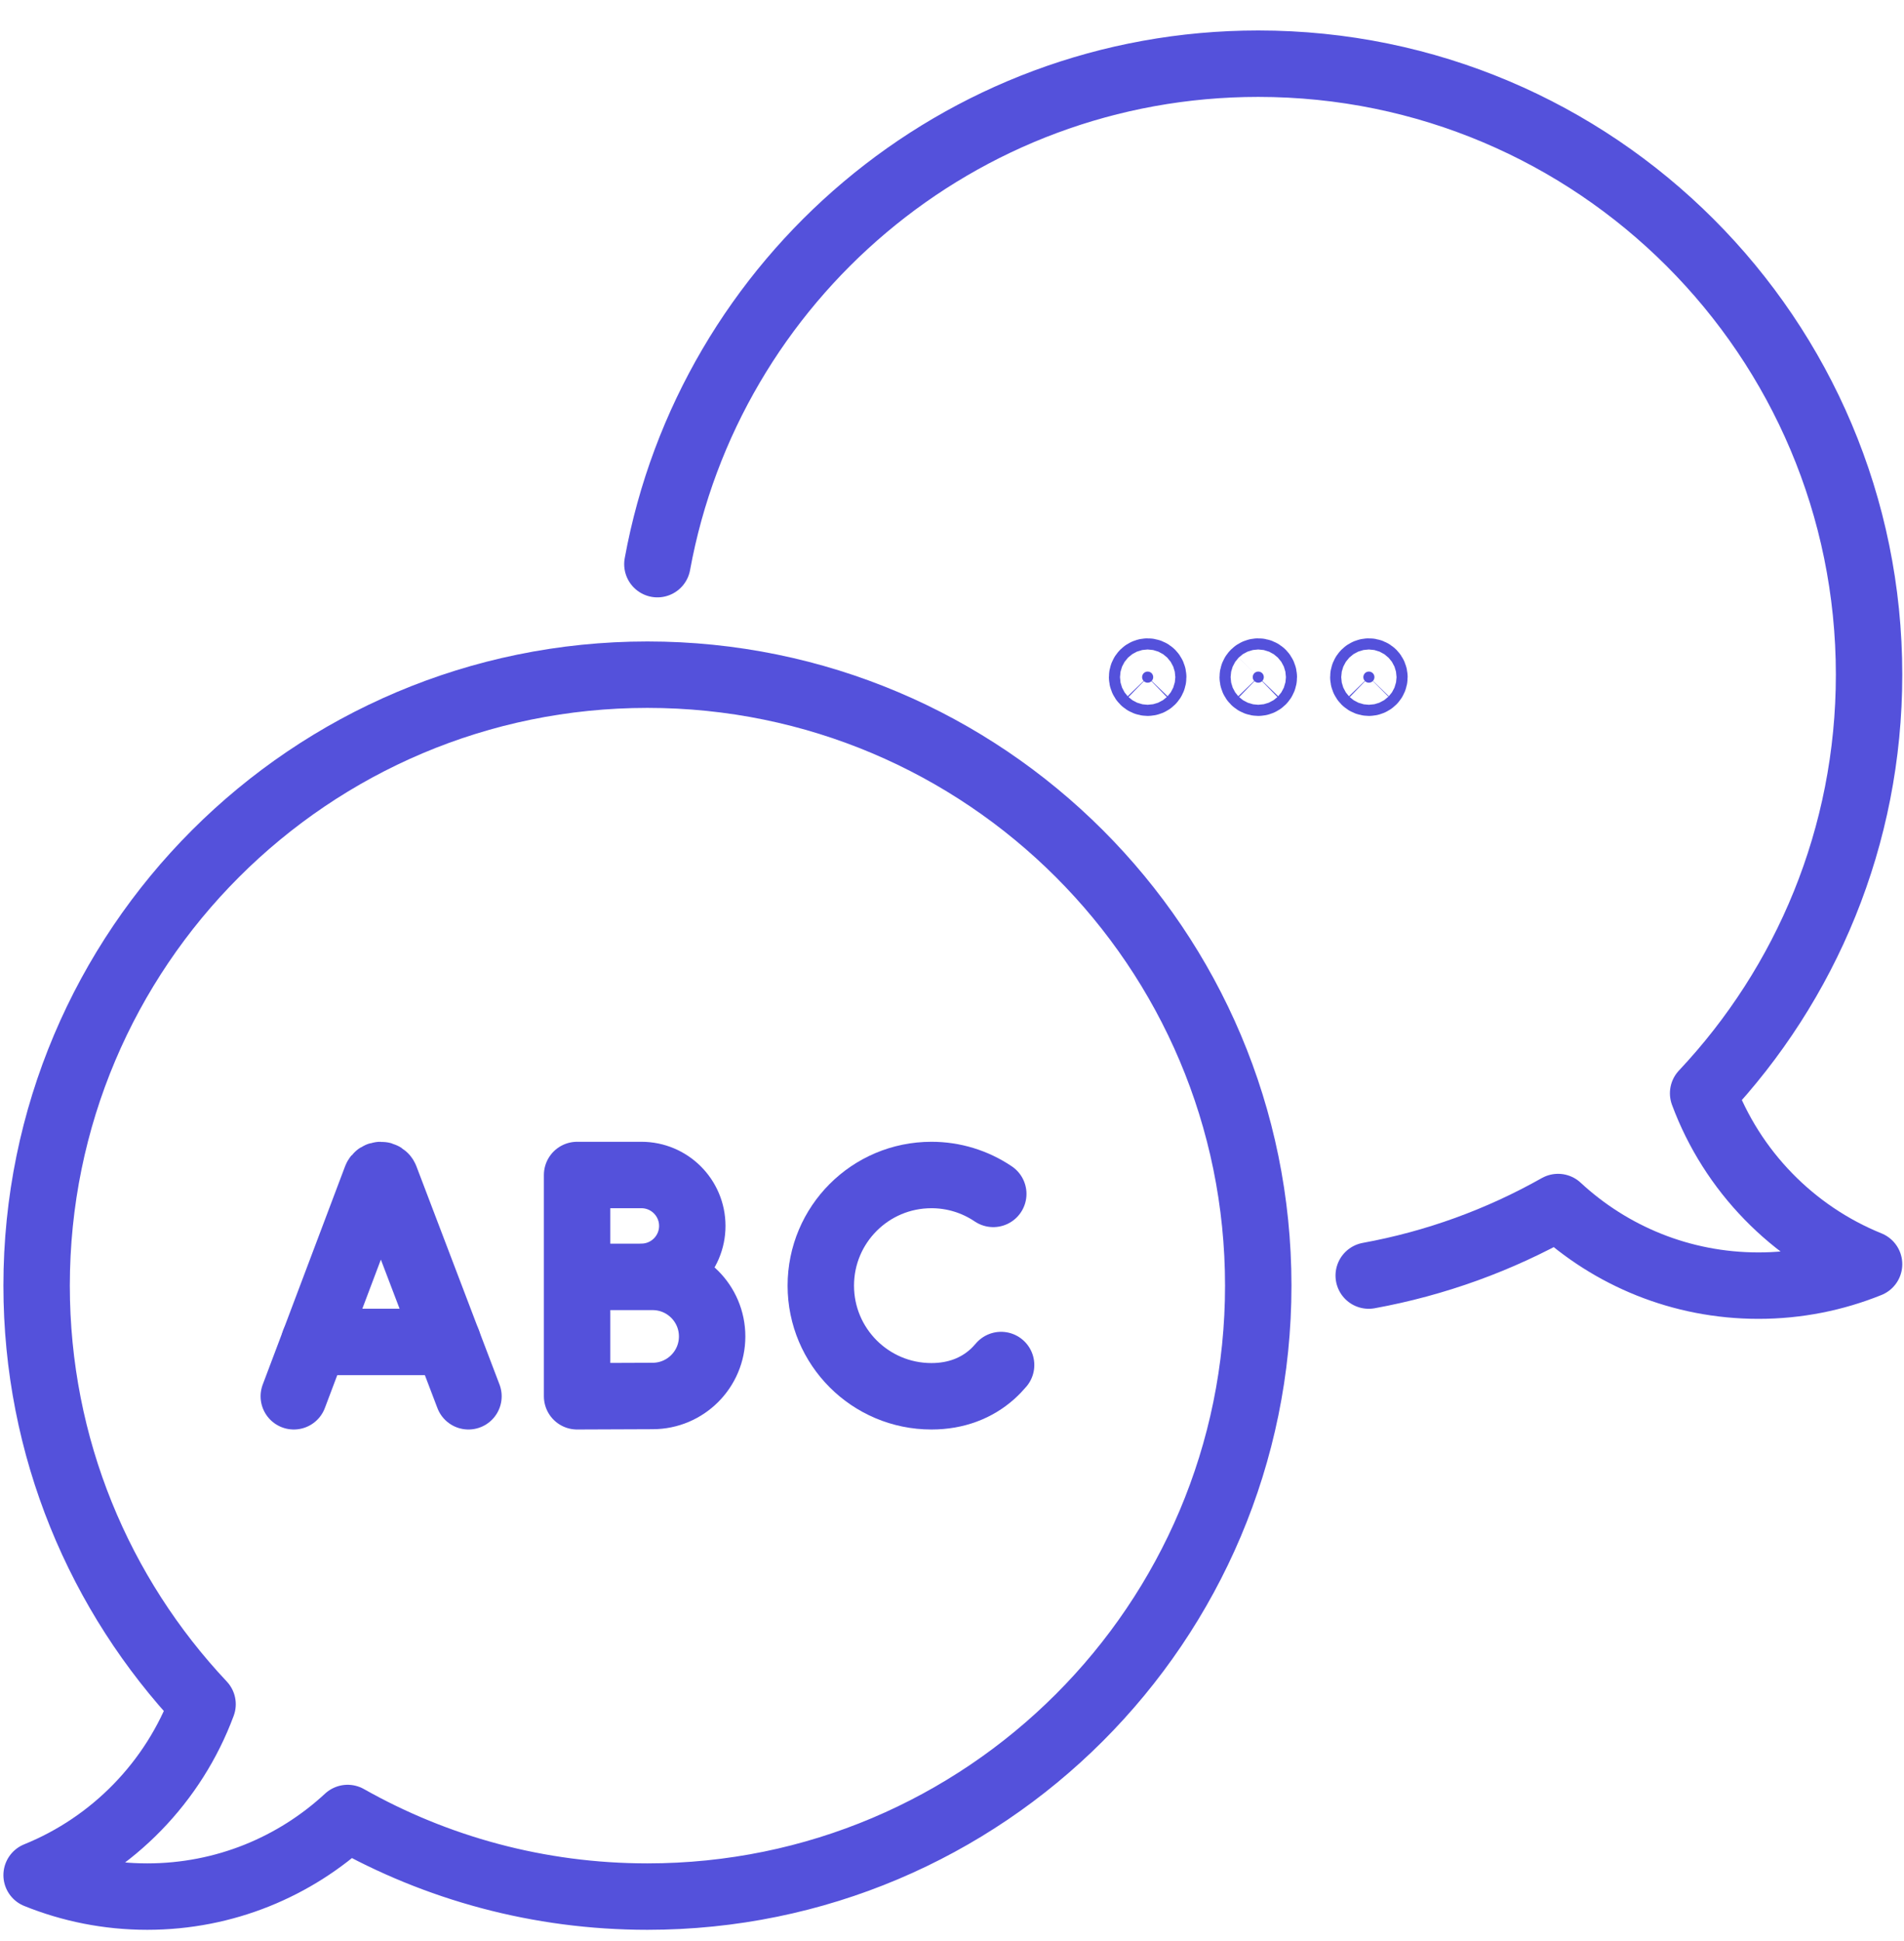
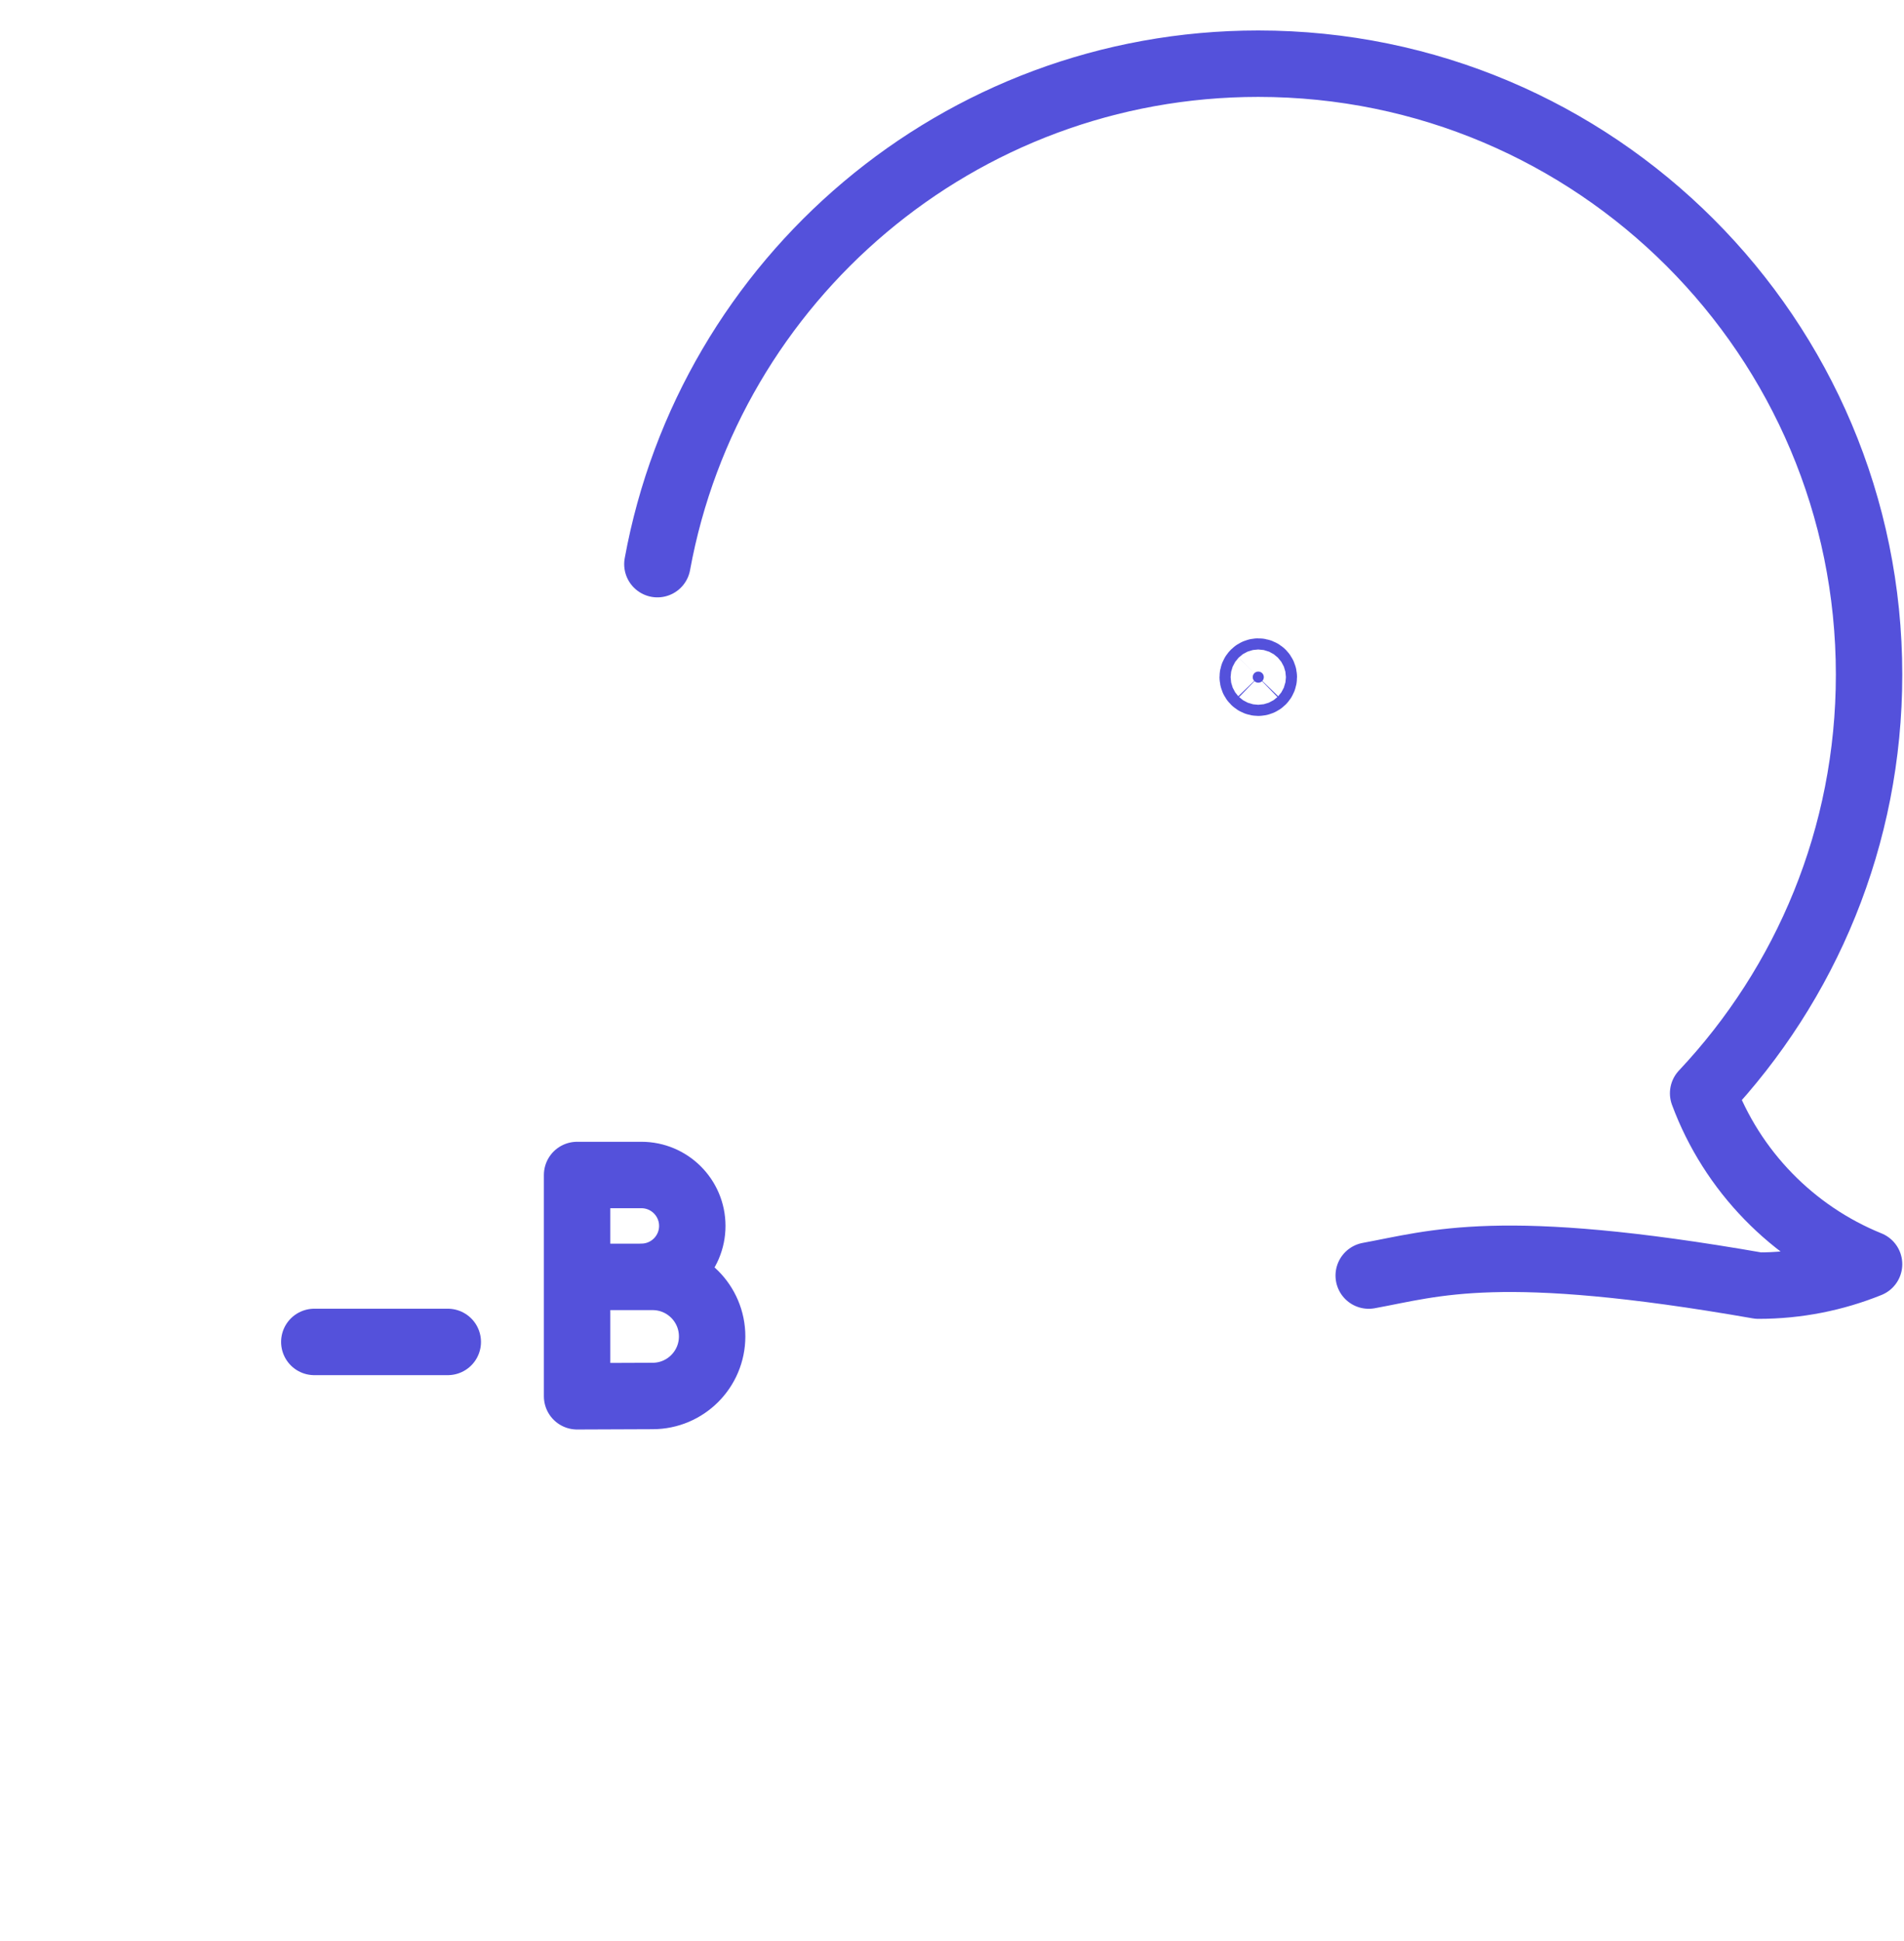
<svg xmlns="http://www.w3.org/2000/svg" width="52" height="53" viewBox="0 0 52 53" fill="none">
  <path d="M34.472 18.381C34.443 18.353 34.405 18.337 34.364 18.337C34.324 18.337 34.286 18.353 34.257 18.381C34.229 18.41 34.213 18.448 34.213 18.489C34.213 18.529 34.229 18.568 34.257 18.596C34.286 18.625 34.324 18.641 34.364 18.641C34.405 18.641 34.443 18.625 34.472 18.596C34.5 18.568 34.516 18.529 34.516 18.489C34.516 18.448 34.5 18.41 34.472 18.381Z" fill="#5451DB" stroke="#5451DB" stroke-width="1.814" />
-   <path d="M37.493 18.381C37.464 18.353 37.426 18.337 37.385 18.337C37.345 18.337 37.306 18.353 37.278 18.381C37.25 18.41 37.234 18.448 37.234 18.489C37.234 18.529 37.25 18.568 37.278 18.596C37.306 18.625 37.345 18.641 37.385 18.641C37.426 18.641 37.464 18.625 37.493 18.596C37.521 18.568 37.537 18.529 37.537 18.489C37.537 18.448 37.521 18.41 37.493 18.381Z" fill="#5451DB" stroke="#5451DB" stroke-width="1.814" />
-   <path d="M31.451 18.381C31.422 18.353 31.384 18.337 31.343 18.337C31.303 18.337 31.265 18.353 31.236 18.381C31.208 18.41 31.192 18.448 31.192 18.489C31.192 18.529 31.208 18.568 31.236 18.596C31.265 18.625 31.303 18.641 31.343 18.641C31.384 18.641 31.422 18.625 31.451 18.596C31.479 18.568 31.495 18.529 31.495 18.489C31.495 18.448 31.479 18.41 31.451 18.381Z" fill="#5451DB" stroke="#5451DB" stroke-width="1.814" />
-   <path d="M17.954 15.404C19.375 7.631 26.181 1.739 34.364 1.739C43.577 1.739 51.046 9.208 51.046 18.422C51.046 22.845 49.324 26.866 46.514 29.852C47.301 31.972 48.955 33.671 51.046 34.518C50.113 34.895 49.093 35.104 48.025 35.104C45.912 35.104 43.989 34.29 42.552 32.958C40.944 33.866 39.197 34.498 37.381 34.829" stroke="#5451DB" stroke-width="1.814" stroke-miterlimit="10" stroke-linecap="round" stroke-linejoin="round" />
+   <path d="M17.954 15.404C19.375 7.631 26.181 1.739 34.364 1.739C43.577 1.739 51.046 9.208 51.046 18.422C51.046 22.845 49.324 26.866 46.514 29.852C47.301 31.972 48.955 33.671 51.046 34.518C50.113 34.895 49.093 35.104 48.025 35.104C40.944 33.866 39.197 34.498 37.381 34.829" stroke="#5451DB" stroke-width="1.814" stroke-miterlimit="10" stroke-linecap="round" stroke-linejoin="round" />
  <path d="M15.761 34.865H17.823C18.721 34.865 19.449 35.593 19.449 36.491C19.449 37.389 18.721 38.117 17.823 38.117C17.378 38.117 15.761 38.125 15.761 38.125V32.083H17.517C18.284 32.083 18.907 32.705 18.907 33.473C18.907 34.241 18.284 34.863 17.517 34.863" stroke="#5451DB" stroke-width="1.814" stroke-miterlimit="10" stroke-linecap="round" stroke-linejoin="round" />
-   <path d="M12.794 38.125L10.525 32.168C10.479 32.054 10.318 32.054 10.272 32.168L8.024 38.125" stroke="#5451DB" stroke-width="1.814" stroke-miterlimit="10" stroke-linecap="round" stroke-linejoin="round" />
  <path d="M12.229 36.641H8.584" stroke="#5451DB" stroke-width="1.814" stroke-miterlimit="10" stroke-linecap="round" stroke-linejoin="round" />
-   <path d="M27.127 32.599C26.628 32.262 26.04 32.082 25.438 32.083C23.769 32.083 22.417 33.435 22.417 35.104C22.417 36.772 23.769 38.125 25.438 38.125C26.115 38.125 26.673 37.902 27.096 37.525C27.183 37.447 27.265 37.362 27.341 37.272" stroke="#5451DB" stroke-width="1.814" stroke-miterlimit="10" stroke-linecap="round" stroke-linejoin="round" />
-   <path d="M17.682 18.422C8.469 18.422 1 25.89 1 35.104C1 39.527 2.722 43.548 5.532 46.534C4.745 48.654 3.091 50.353 1 51.2C1.933 51.577 2.953 51.786 4.021 51.786C6.134 51.786 8.057 50.972 9.494 49.64C11.913 51.006 14.706 51.786 17.682 51.786C26.895 51.786 34.364 44.317 34.364 35.104C34.364 25.89 26.895 18.422 17.682 18.422Z" stroke="#5451DB" stroke-width="1.814" stroke-miterlimit="10" stroke-linecap="round" stroke-linejoin="round" />
</svg>